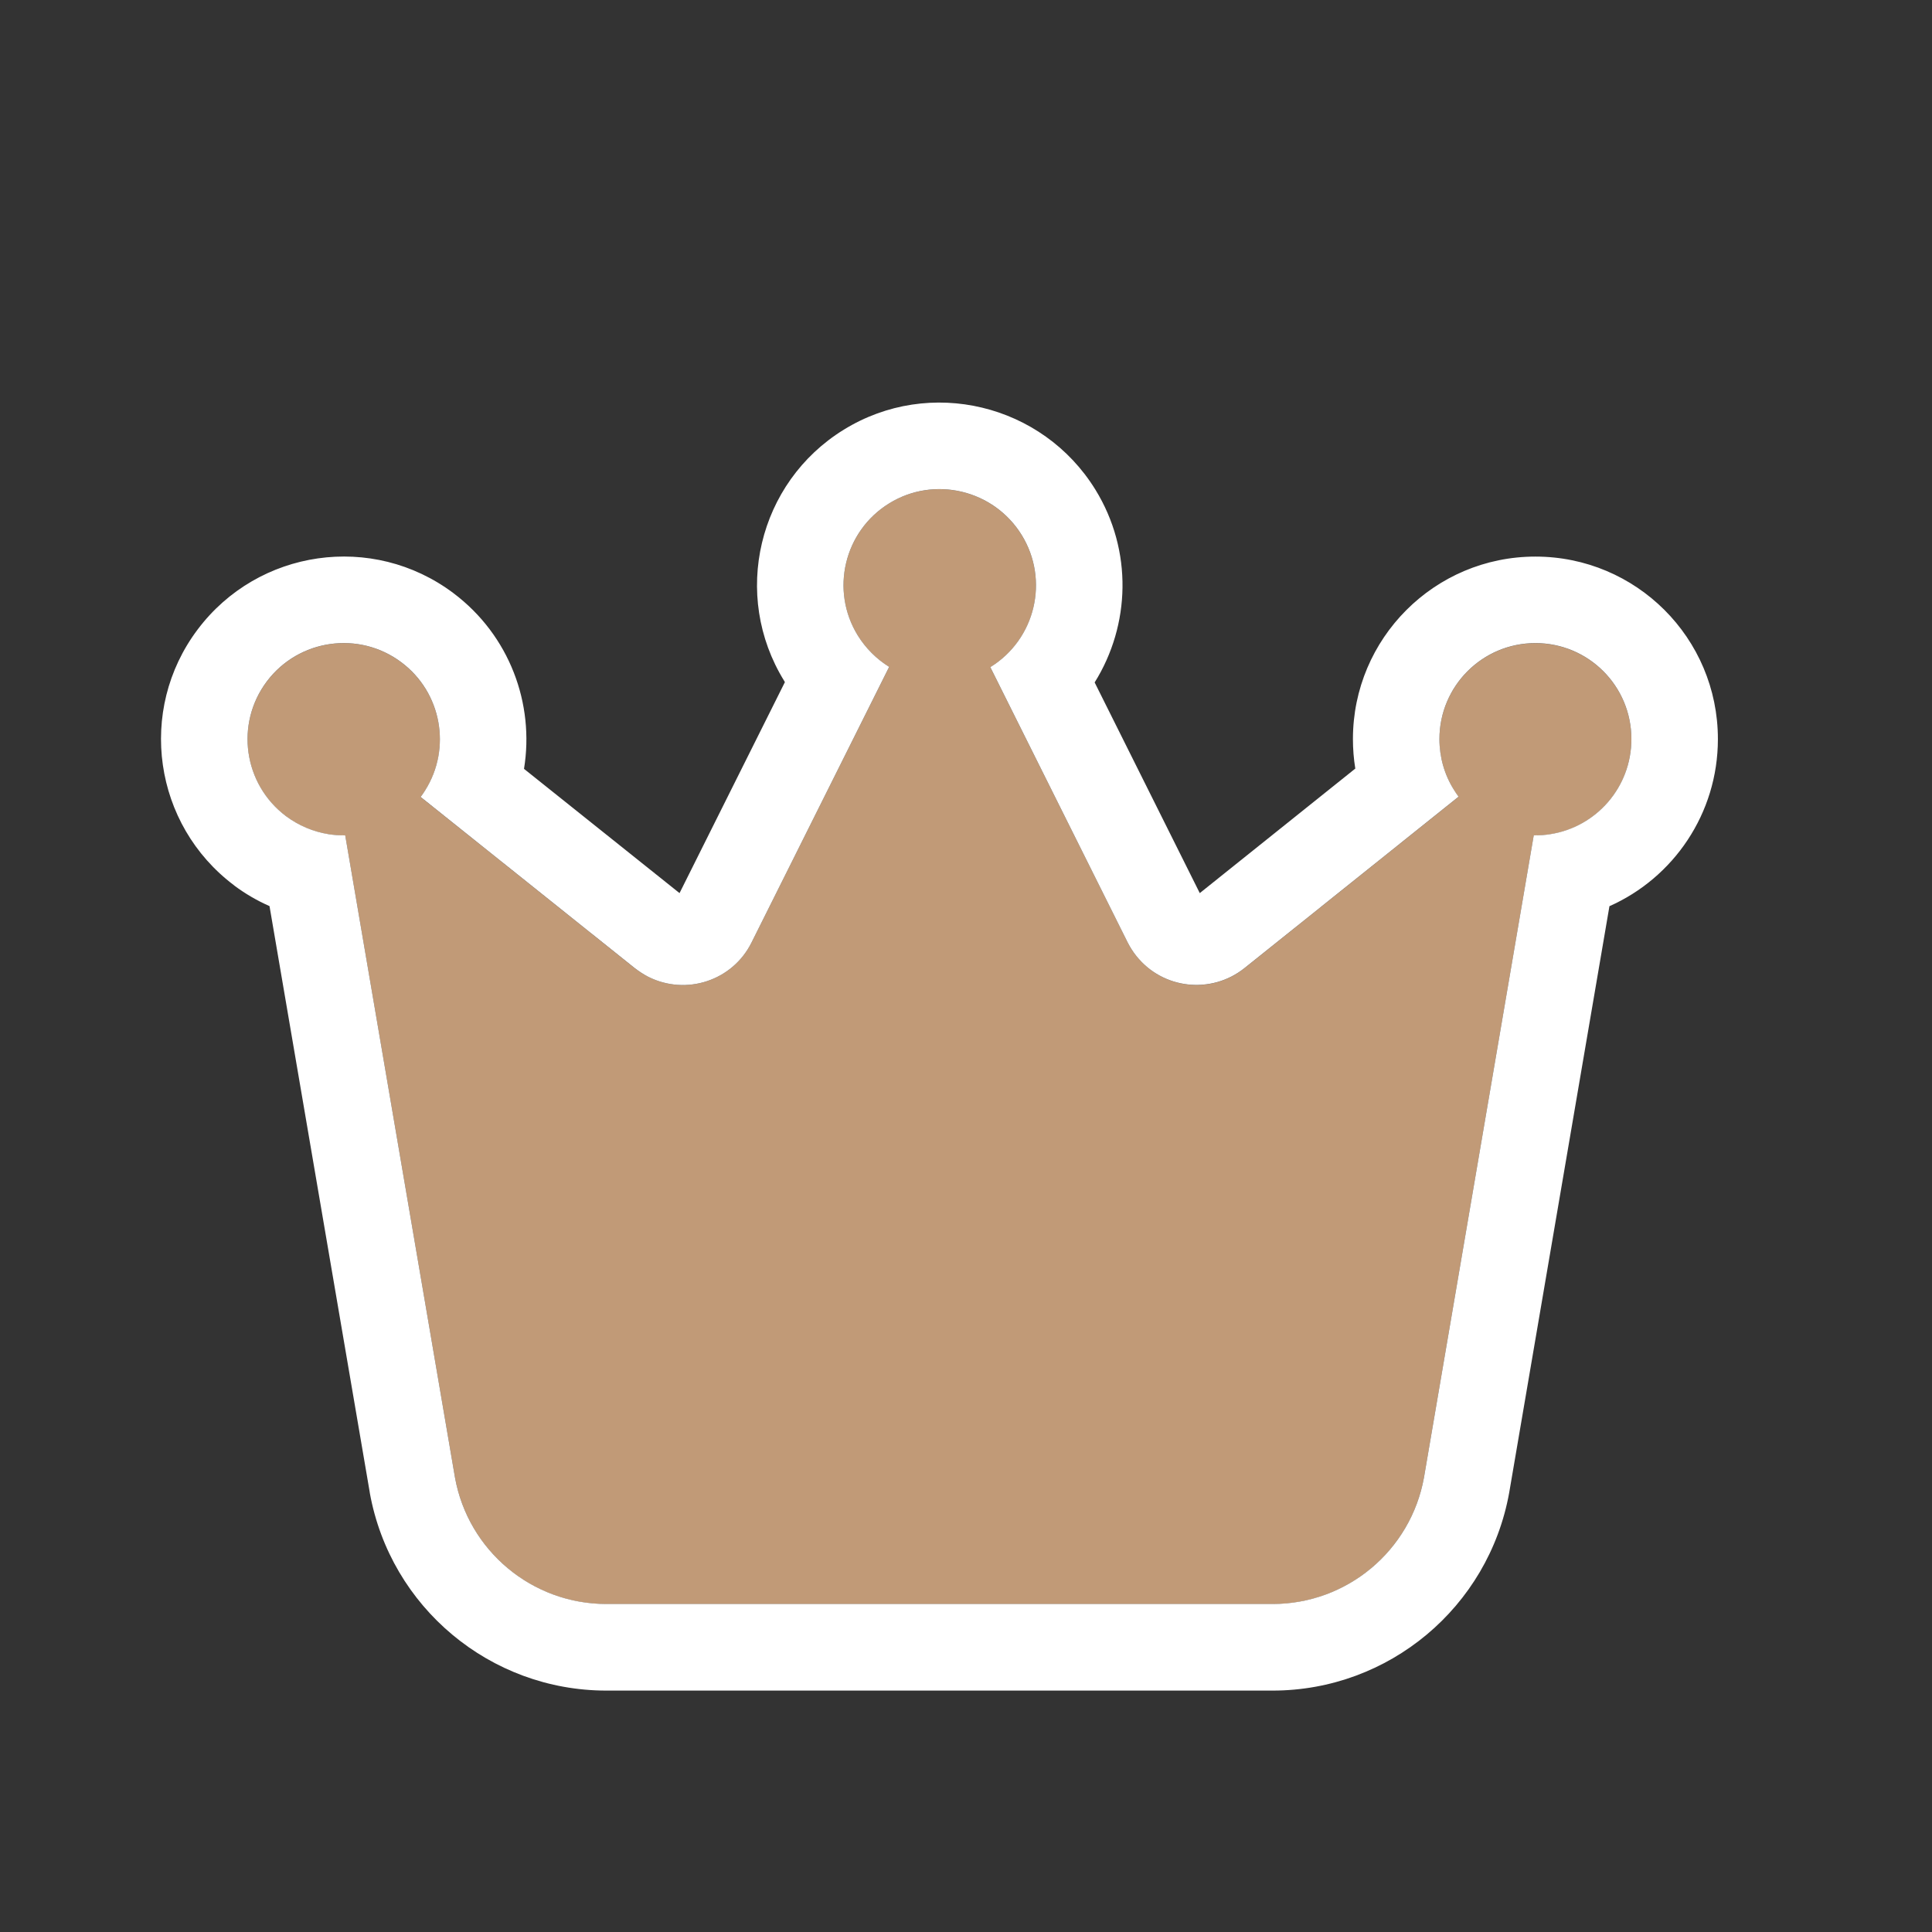
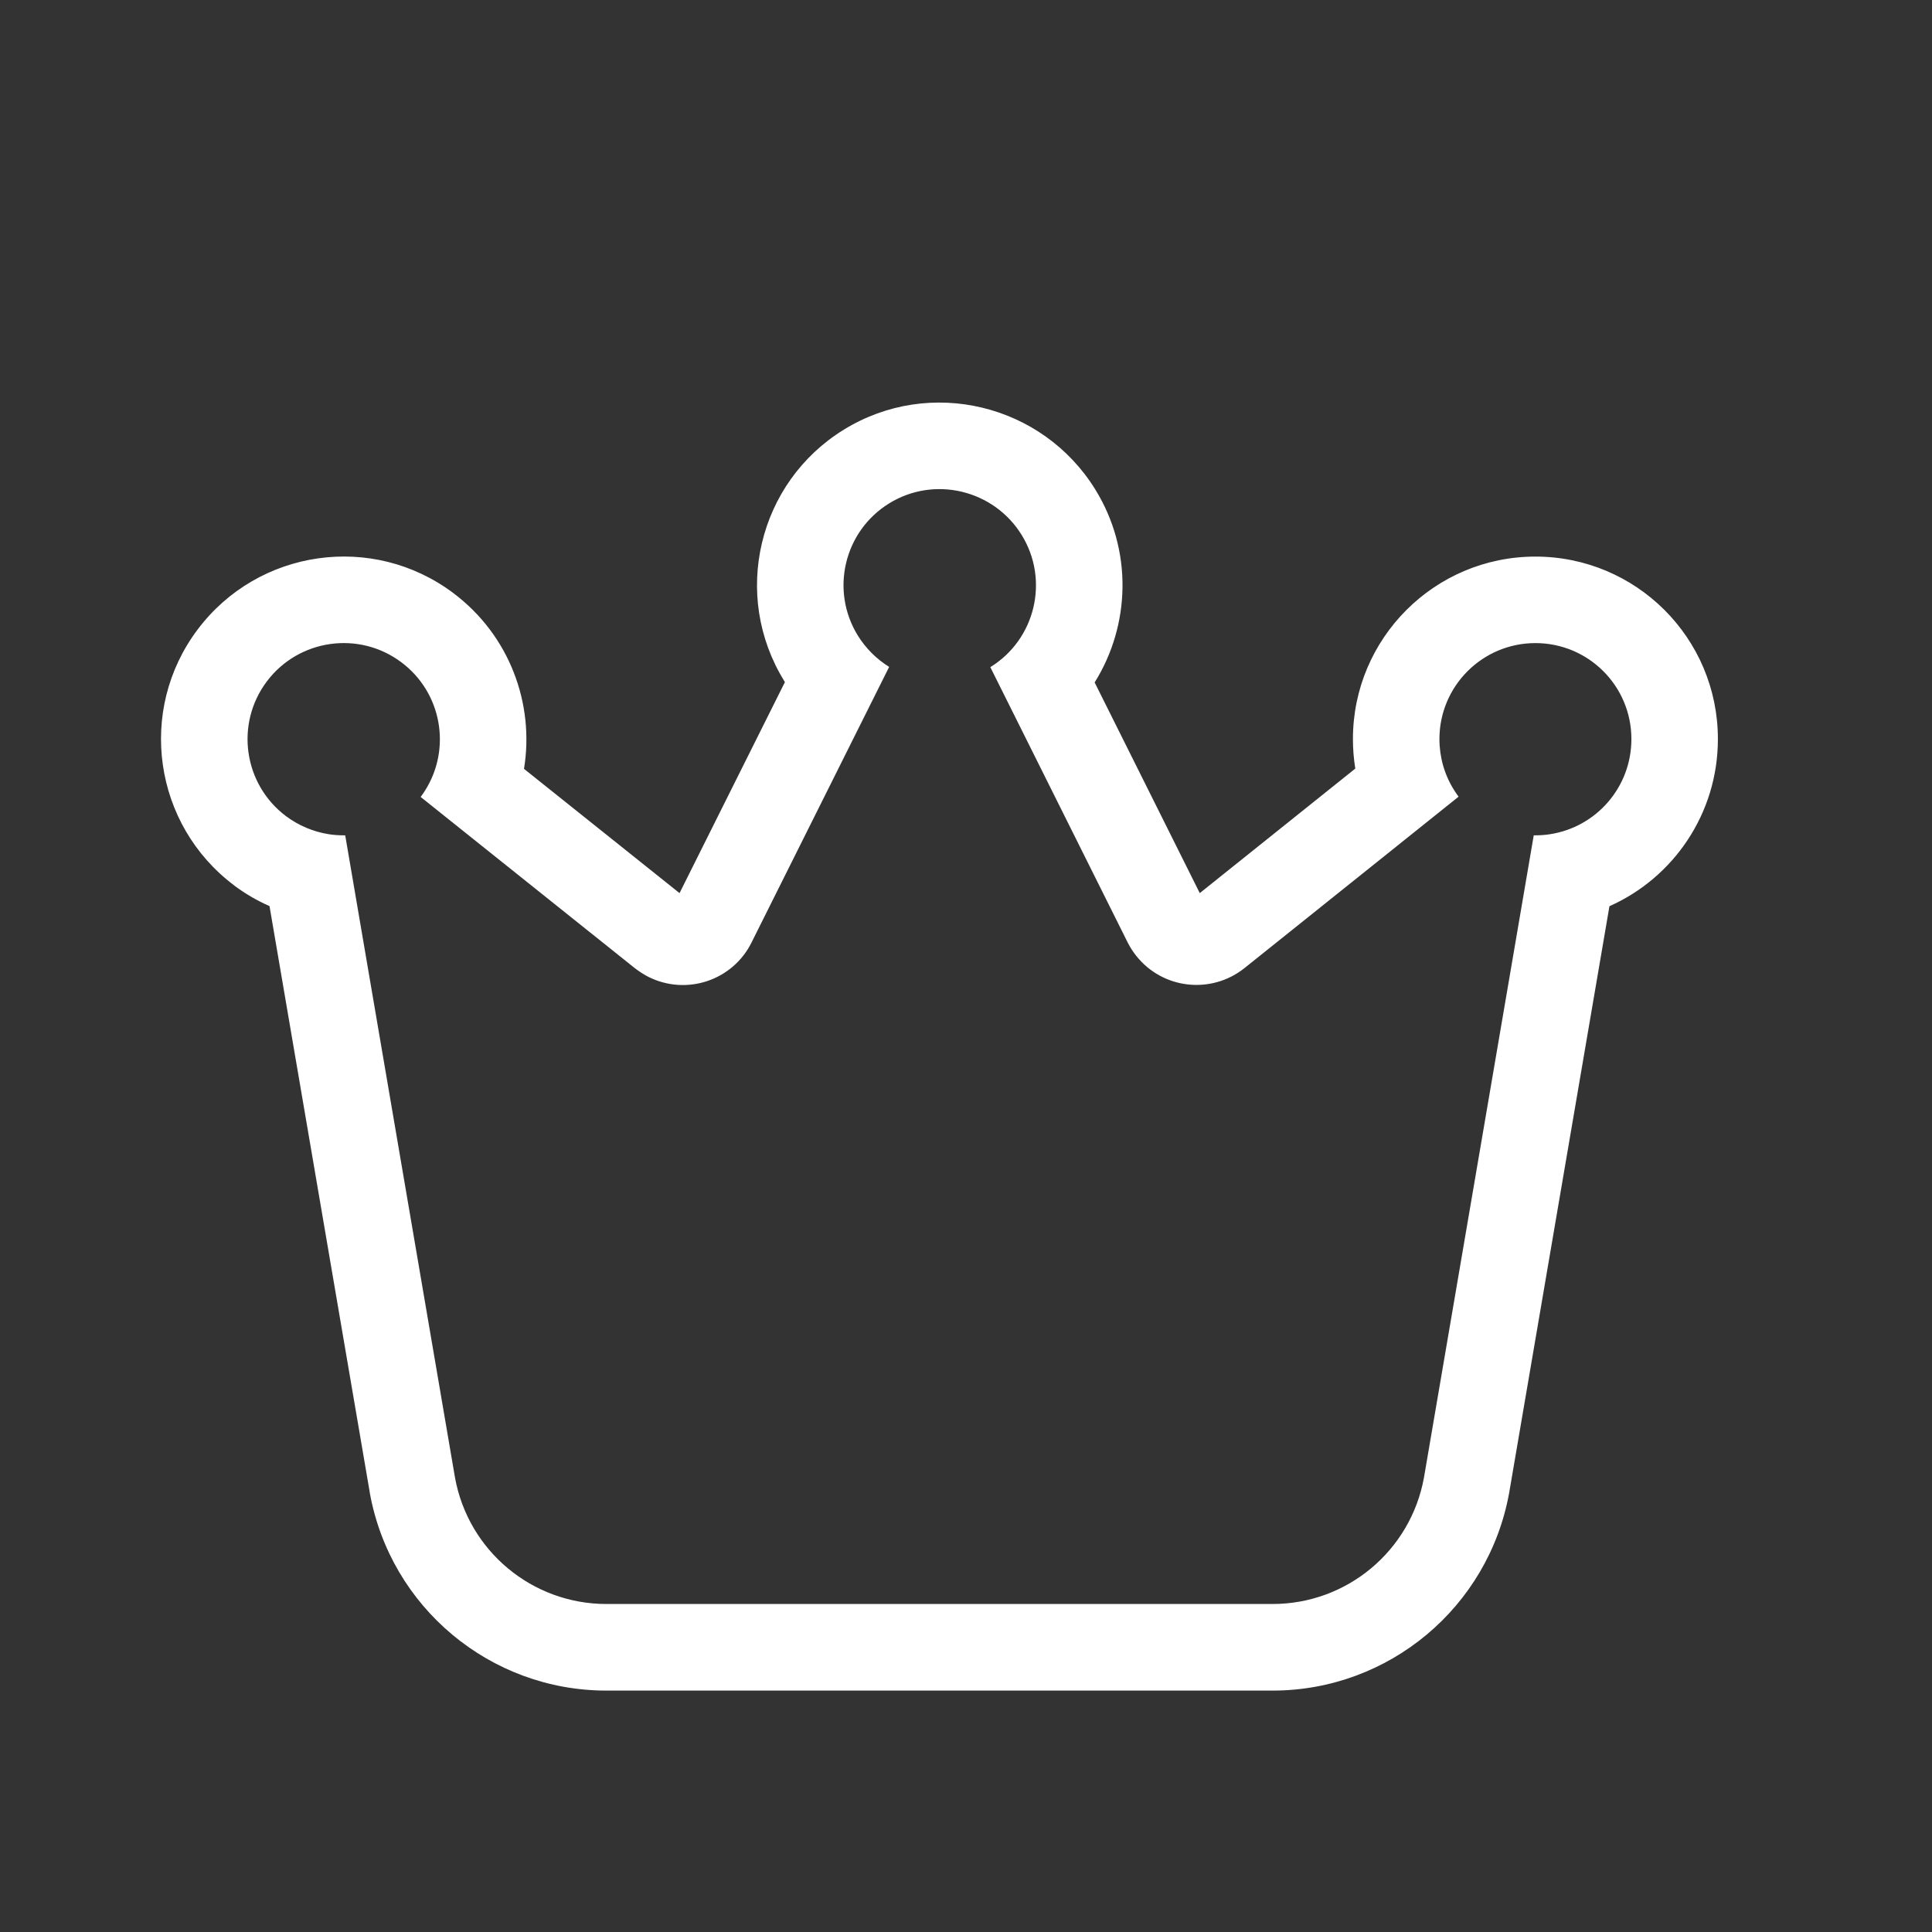
<svg xmlns="http://www.w3.org/2000/svg" width="22" height="22" viewBox="0 0 22 22" fill="none">
  <rect x="0" y="0" width="22" height="22" fill="#333333" stroke="none" />
-   <path d="M11.277 7.598C11.791 7.281 11.951 6.607 11.634 6.093C11.317 5.578 10.64 5.415 10.125 5.732C9.611 6.049 9.451 6.724 9.768 7.238C9.858 7.383 9.981 7.506 10.125 7.595L8.558 10.732C8.343 11.166 7.816 11.342 7.382 11.123C7.327 11.096 7.278 11.062 7.228 11.025L4.79 9.076C5.153 8.593 5.055 7.906 4.571 7.543C4.088 7.179 3.401 7.278 3.038 7.761C2.675 8.245 2.773 8.931 3.257 9.295C3.447 9.436 3.675 9.513 3.912 9.513H3.931L5.181 16.825C5.332 17.66 6.058 18.266 6.905 18.266H14.491C15.338 18.266 16.064 17.66 16.215 16.825L17.465 9.513H17.484C18.087 9.513 18.577 9.024 18.577 8.417C18.577 7.811 18.087 7.324 17.484 7.324C16.88 7.324 16.391 7.814 16.391 8.417C16.391 8.654 16.468 8.885 16.609 9.073L14.171 11.025C13.792 11.327 13.241 11.265 12.94 10.886C12.902 10.84 12.869 10.788 12.841 10.732L11.277 7.598Z" fill="#C19A77" />
  <path fill-rule="evenodd" clip-rule="evenodd" d="M9.768 7.237C9.451 6.723 9.611 6.049 10.125 5.732C10.64 5.414 11.317 5.578 11.634 6.092C11.951 6.606 11.791 7.28 11.277 7.597L12.841 10.732C12.869 10.787 12.902 10.839 12.94 10.886C13.241 11.264 13.792 11.326 14.171 11.024L16.609 9.072C16.59 9.046 16.572 9.02 16.555 8.992C16.448 8.821 16.391 8.621 16.391 8.416C16.391 7.813 16.88 7.323 17.484 7.323C18.087 7.323 18.577 7.81 18.577 8.416C18.577 8.965 18.176 9.418 17.652 9.499C17.597 9.508 17.541 9.512 17.484 9.512H17.465L16.215 16.825C16.064 17.659 15.338 18.265 14.491 18.265H6.905C6.058 18.265 5.332 17.659 5.181 16.825L3.931 9.512H3.912C3.855 9.512 3.798 9.508 3.742 9.499C3.567 9.471 3.401 9.401 3.257 9.294C2.773 8.93 2.675 8.244 3.038 7.76C3.401 7.277 4.088 7.179 4.571 7.542C5.03 7.886 5.142 8.522 4.842 8.999C4.826 9.025 4.809 9.05 4.79 9.075L7.228 11.024C7.277 11.061 7.327 11.095 7.382 11.123C7.816 11.341 8.343 11.166 8.558 10.732L10.125 7.594C9.981 7.505 9.858 7.382 9.768 7.237ZM8.938 7.767C8.935 7.763 8.932 7.759 8.93 7.754C8.327 6.777 8.631 5.495 9.608 4.893C10.589 4.288 11.872 4.601 12.473 5.575C12.902 6.271 12.871 7.121 12.465 7.771L13.662 10.17L15.433 8.752C15.415 8.641 15.406 8.529 15.406 8.416C15.406 7.269 16.336 6.338 17.484 6.338C18.63 6.338 19.562 7.264 19.562 8.416C19.562 9.265 19.055 9.996 18.327 10.319L17.185 17C16.949 18.303 15.814 19.251 14.491 19.251H6.905C5.582 19.251 4.447 18.303 4.211 17L4.21 16.991L3.069 10.318C2.928 10.256 2.794 10.178 2.669 10.085L2.665 10.081C1.748 9.392 1.559 8.088 2.25 7.169C2.939 6.252 4.243 6.063 5.163 6.754C5.803 7.235 6.088 8.015 5.967 8.755L7.738 10.17L8.938 7.767Z" fill="white" />
</svg>